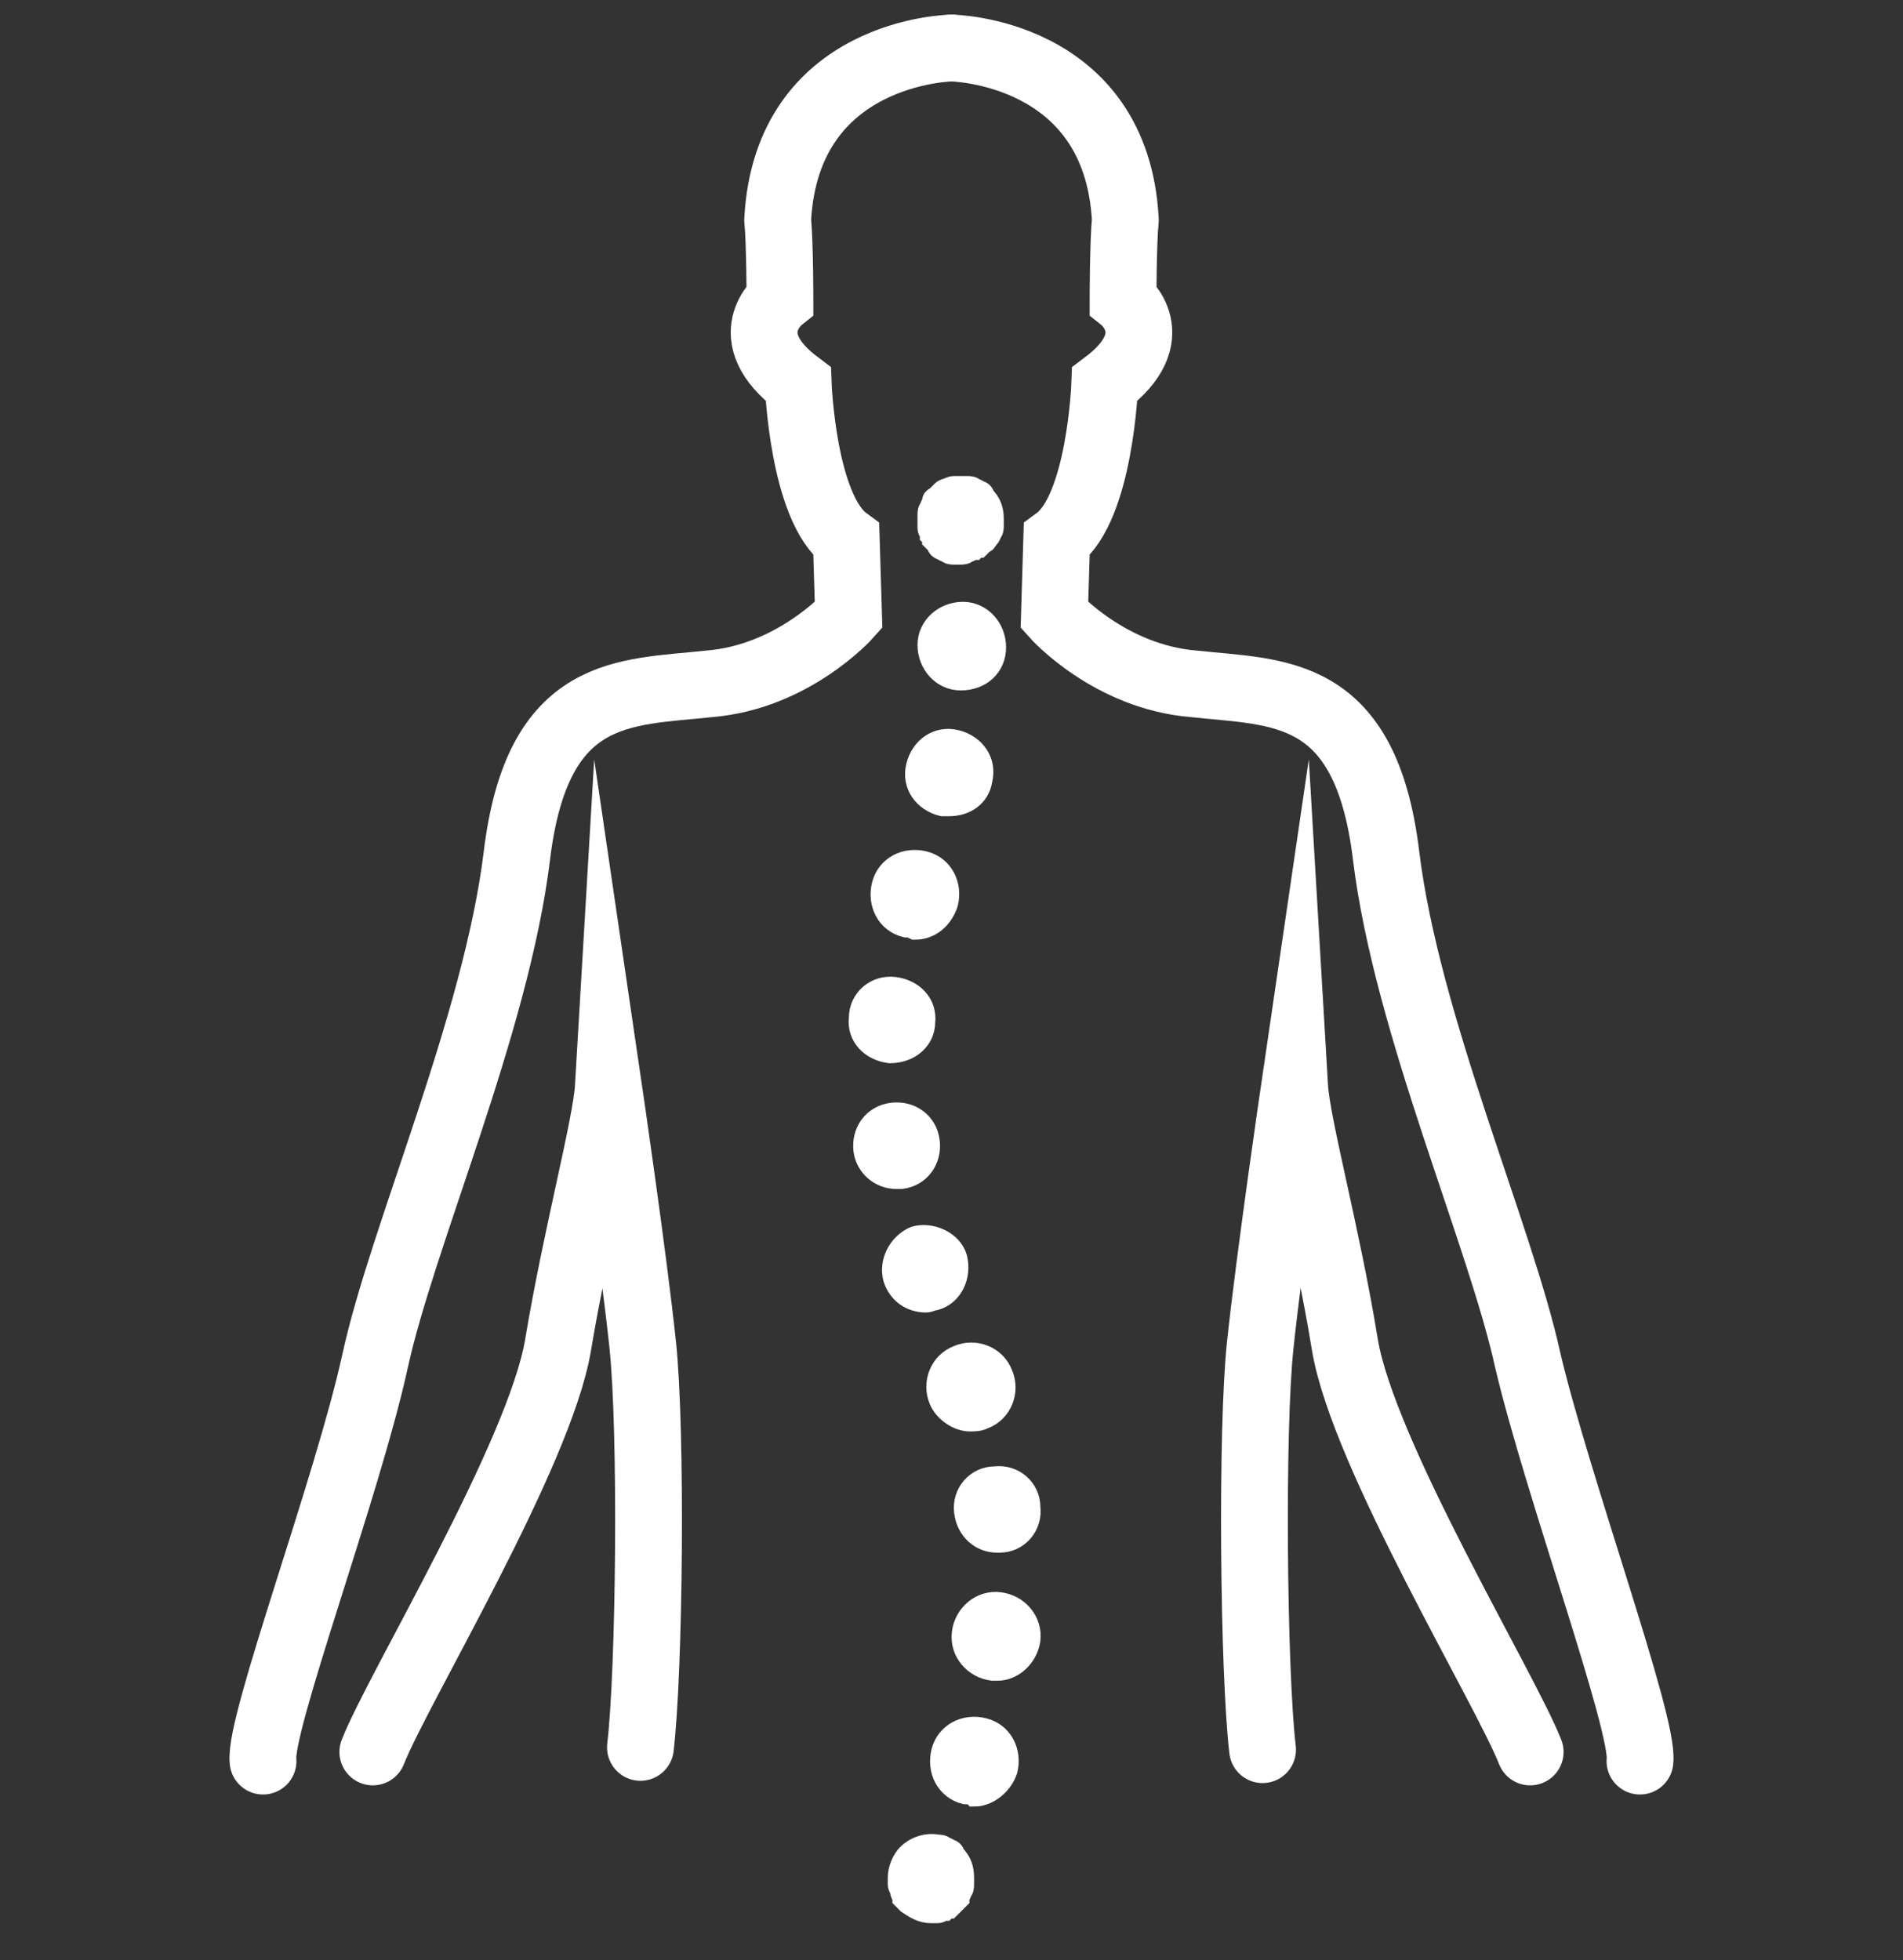
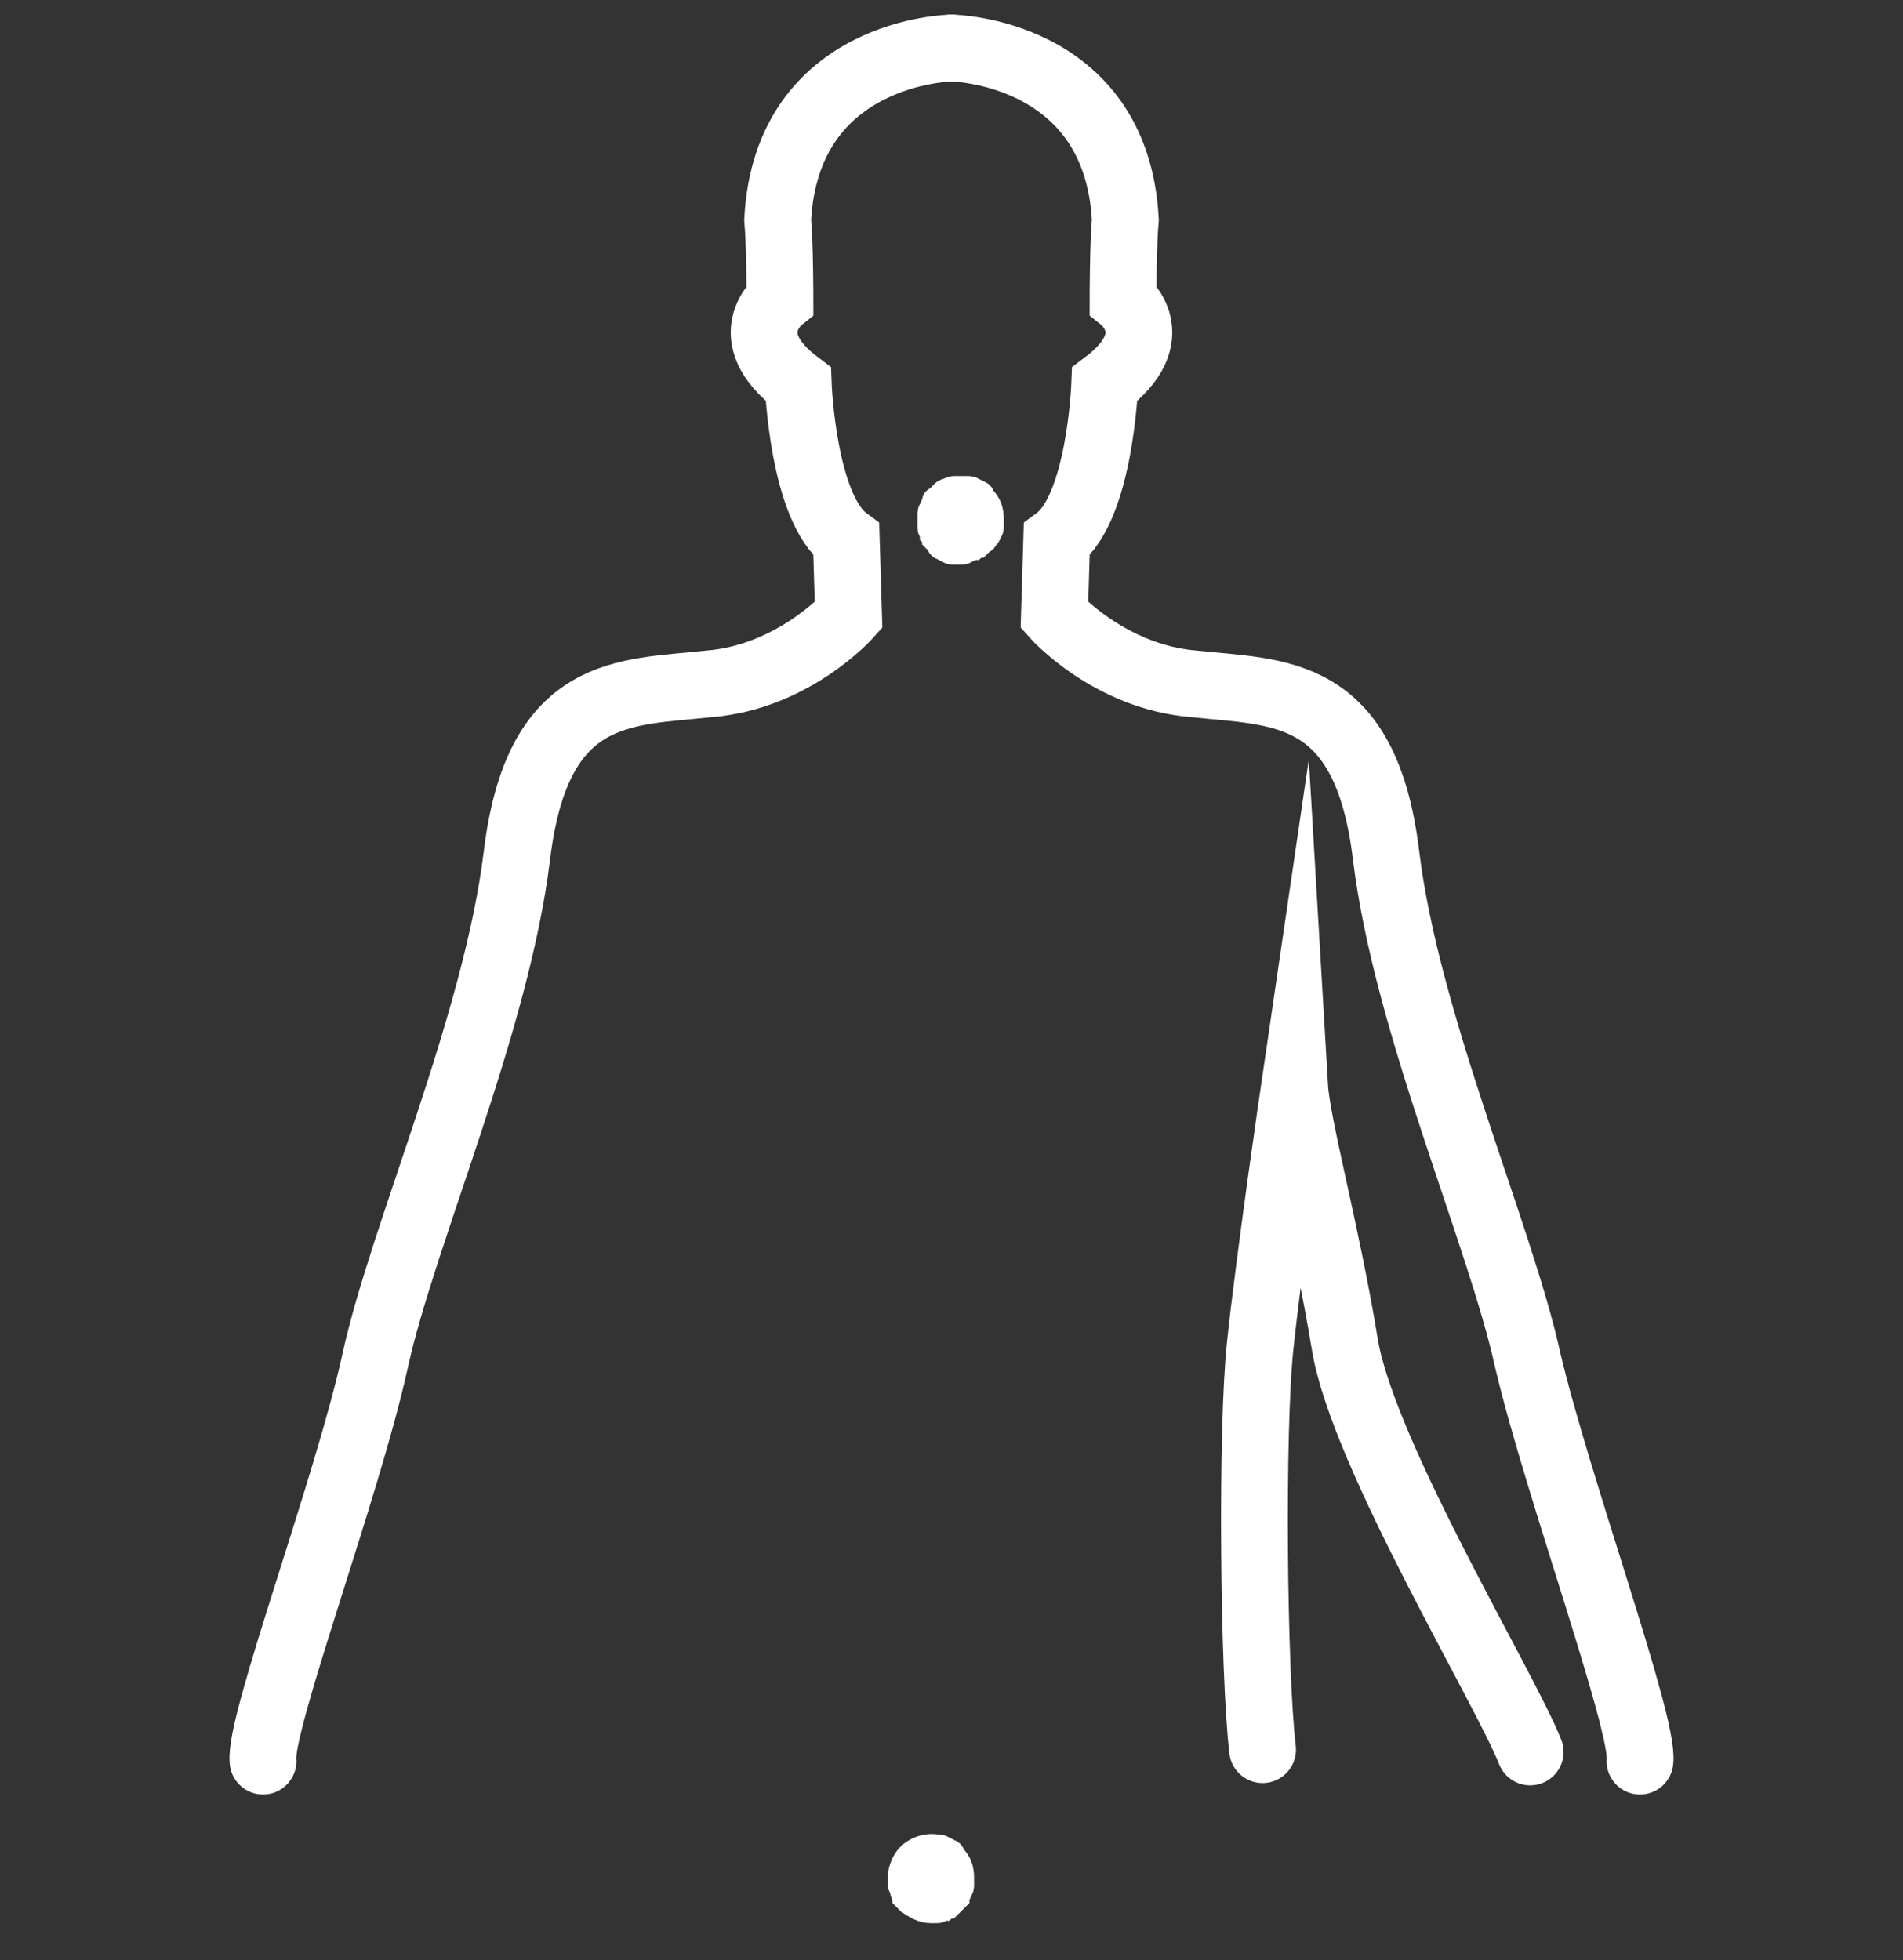
<svg xmlns="http://www.w3.org/2000/svg" id="Calque_1" x="0px" y="0px" viewBox="0 0 83.2 85.7" style="enable-background:new 0 0 83.2 85.7;" xml:space="preserve">
  <rect x="0" y="0" width="83.2" height="85.7" fill="#333333" stroke="none" />
  <style type="text/css"> .st0{fill:#FFFFFF;stroke:#FFFFFF;stroke-width:0.973;stroke-miterlimit:10;} .st1{fill:none;stroke:#FFFFFF;stroke-width:2.92;stroke-linecap:round;stroke-miterlimit:10;} </style>
  <g>
    <g>
      <path class="st0" d="M42,24.2c-0.1,0-0.2,0-0.3,0c-0.1,0-0.2,0-0.3-0.1c-0.1,0-0.2-0.1-0.2-0.1c-0.1,0-0.2-0.1-0.2-0.2 c-0.1-0.1-0.1-0.1-0.2-0.2c0-0.1-0.1-0.2-0.1-0.2c0-0.1-0.1-0.2-0.1-0.3c0-0.1,0-0.2,0-0.3c0-0.1,0-0.2,0-0.3c0-0.1,0-0.2,0.1-0.3 c0-0.1,0.1-0.2,0.1-0.3c0-0.1,0.1-0.1,0.2-0.2c0.1-0.1,0.1-0.1,0.2-0.2c0.1-0.1,0.2-0.1,0.2-0.1s0.2-0.1,0.3-0.1 c0.2,0,0.4,0,0.6,0c0.1,0,0.2,0,0.3,0.1c0.1,0,0.2,0.1,0.2,0.1c0.1,0,0.2,0.1,0.2,0.2c0.3,0.3,0.4,0.6,0.4,1c0,0.1,0,0.2,0,0.3 c0,0.1,0,0.2-0.1,0.3c0,0.1-0.1,0.2-0.1,0.2c-0.1,0.1-0.1,0.2-0.2,0.2c-0.1,0.1-0.1,0.1-0.2,0.2c-0.1,0-0.2,0.1-0.2,0.1 c-0.1,0-0.2,0.1-0.3,0.1C42.2,24.2,42.1,24.2,42,24.2z" />
-       <path class="st0" d="M42.2,78.4c-0.8-0.2-1.2-1-1-1.8l0,0c0.2-0.8,1-1.2,1.8-1l0,0c0.8,0.2,1.2,1,1,1.8l0,0 c-0.2,0.6-0.8,1.1-1.4,1.1l0,0C42.5,78.4,42.3,78.4,42.2,78.4z M43.4,73c-0.8-0.1-1.4-0.8-1.3-1.6l0,0c0.1-0.8,0.8-1.4,1.6-1.3 l0,0c0.8,0.1,1.4,0.8,1.3,1.6l0,0c-0.1,0.7-0.7,1.3-1.4,1.3l0,0C43.5,73,43.5,73,43.4,73z M42.2,66.1c-0.1-0.8,0.5-1.5,1.3-1.5 l0,0c0.8-0.1,1.5,0.5,1.5,1.3l0,0c0.1,0.8-0.5,1.5-1.3,1.5l0,0c0,0-0.1,0-0.1,0l0,0C42.9,67.4,42.3,66.9,42.2,66.1z M41.1,61.2 c-0.3-0.7,0-1.6,0.8-1.9l0,0c0.7-0.3,1.6,0,1.9,0.8l0,0l0,0l0,0c0.3,0.7,0,1.6-0.8,1.9l0,0c-0.2,0.1-0.4,0.1-0.6,0.1l0,0 C41.9,62.1,41.3,61.7,41.1,61.2z M39.1,55.9L39.1,55.9c-0.2-0.7,0.2-1.5,0.9-1.8l0,0c0.7-0.2,1.6,0.2,1.8,0.9l0,0 c0.2,0.8-0.2,1.6-0.9,1.8l0,0c-0.1,0-0.3,0.1-0.4,0.1l0,0C39.8,56.9,39.3,56.5,39.1,55.9z M37.8,50.3L37.8,50.3 c-0.1-0.8,0.4-1.5,1.2-1.6l0,0c0.8-0.1,1.5,0.4,1.6,1.2l0,0c0.1,0.8-0.4,1.5-1.2,1.6l0,0c-0.1,0-0.1,0-0.2,0l0,0 C38.5,51.5,37.9,51,37.8,50.3z M38.9,46c-0.8-0.1-1.4-0.7-1.3-1.5l0,0c0-0.8,0.7-1.4,1.5-1.3l0,0c0.8,0.1,1.4,0.7,1.3,1.5l0,0 C40.4,45.4,39.8,46,38.9,46L38.9,46C39,46,39,46,38.9,46z M39.6,40.5c-0.8-0.2-1.2-1-1-1.8l0,0c0.2-0.8,1-1.2,1.8-1l0,0 c0.8,0.2,1.2,1,1,1.8l0,0c-0.2,0.6-0.7,1.1-1.4,1.1l0,0C39.8,40.5,39.7,40.5,39.6,40.5z M41.2,35.2c-0.8-0.2-1.3-0.9-1.1-1.7l0,0 c0.2-0.8,0.9-1.3,1.7-1.1l0,0c0.8,0.2,1.3,0.9,1.1,1.7l0,0c-0.1,0.7-0.7,1.1-1.4,1.1l0,0C41.4,35.2,41.3,35.2,41.2,35.2z M42,29.7 c-0.8,0-1.4-0.7-1.4-1.5l0,0c0-0.8,0.7-1.4,1.5-1.4l0,0c0.8,0,1.4,0.7,1.4,1.5l0,0l0,0l0,0C43.5,29.1,42.9,29.7,42,29.7L42,29.7 C42.1,29.7,42.1,29.7,42,29.7z" />
      <path class="st0" d="M40.7,83.6c-0.4,0-0.7-0.2-1-0.4c-0.1-0.1-0.1-0.1-0.2-0.2c0-0.1-0.1-0.2-0.1-0.3c0-0.1-0.1-0.2-0.1-0.3 c0-0.1,0-0.2,0-0.3c0-0.4,0.2-0.8,0.4-1c0.3-0.3,0.8-0.5,1.3-0.4c0.1,0,0.2,0,0.3,0.1c0.1,0,0.2,0.1,0.2,0.1 c0.1,0,0.2,0.1,0.2,0.2c0.3,0.3,0.4,0.6,0.4,1c0,0.1,0,0.2,0,0.3c0,0.1,0,0.2-0.1,0.3c0,0.1-0.1,0.2-0.1,0.3 c-0.1,0.1-0.1,0.1-0.2,0.2c-0.1,0.1-0.1,0.1-0.2,0.2c-0.1,0-0.2,0.1-0.2,0.1c-0.1,0-0.2,0.1-0.3,0.1 C40.9,83.6,40.8,83.6,40.7,83.6z" />
    </g>
    <g>
      <g>
        <g>
-           <path class="st1" d="M16.3,76.6c1.1-2.8,7.3-13,8.1-17.8s2.1-9.6,2.2-11.3c0,0,1.1,7.5,1.5,11.3S28.4,73,28,76.4" />
          <path class="st1" d="M41.6,2.1c0,0-7.2,0.1-7.6,7.5c0.1,1.1,0.1,3.5,0.1,3.5s-2,1.6,0.8,3.7c0,0,0.2,5.4,2.1,6.8l0.1,3.3 c0,0-2.4,2.7-6.1,3c-3.7,0.4-7.5,0.1-8.4,7.5c-0.9,7.4-5,16.6-6.2,22.1s-5.1,15.9-4.9,17.5" />
        </g>
      </g>
      <g>
        <g>
          <path class="st1" d="M66.9,76.6c-1.1-2.8-7.3-13-8.1-17.8c-0.8-4.9-2.1-9.6-2.2-11.3c0,0-1.1,7.5-1.5,11.3 c-0.4,3.7-0.3,14.3,0.1,17.7" />
          <path class="st1" d="M41.6,2.1c0,0,7.2,0.1,7.6,7.5c-0.1,1.1-0.1,3.5-0.1,3.5s2,1.6-0.8,3.7c0,0-0.2,5.4-2.1,6.8l-0.1,3.3 c0,0,2.4,2.7,6.1,3c3.7,0.4,7.5,0.1,8.4,7.5s5,16.6,6.2,22.1c1.3,5.5,5.1,15.9,4.9,17.5" />
        </g>
      </g>
    </g>
  </g>
</svg>